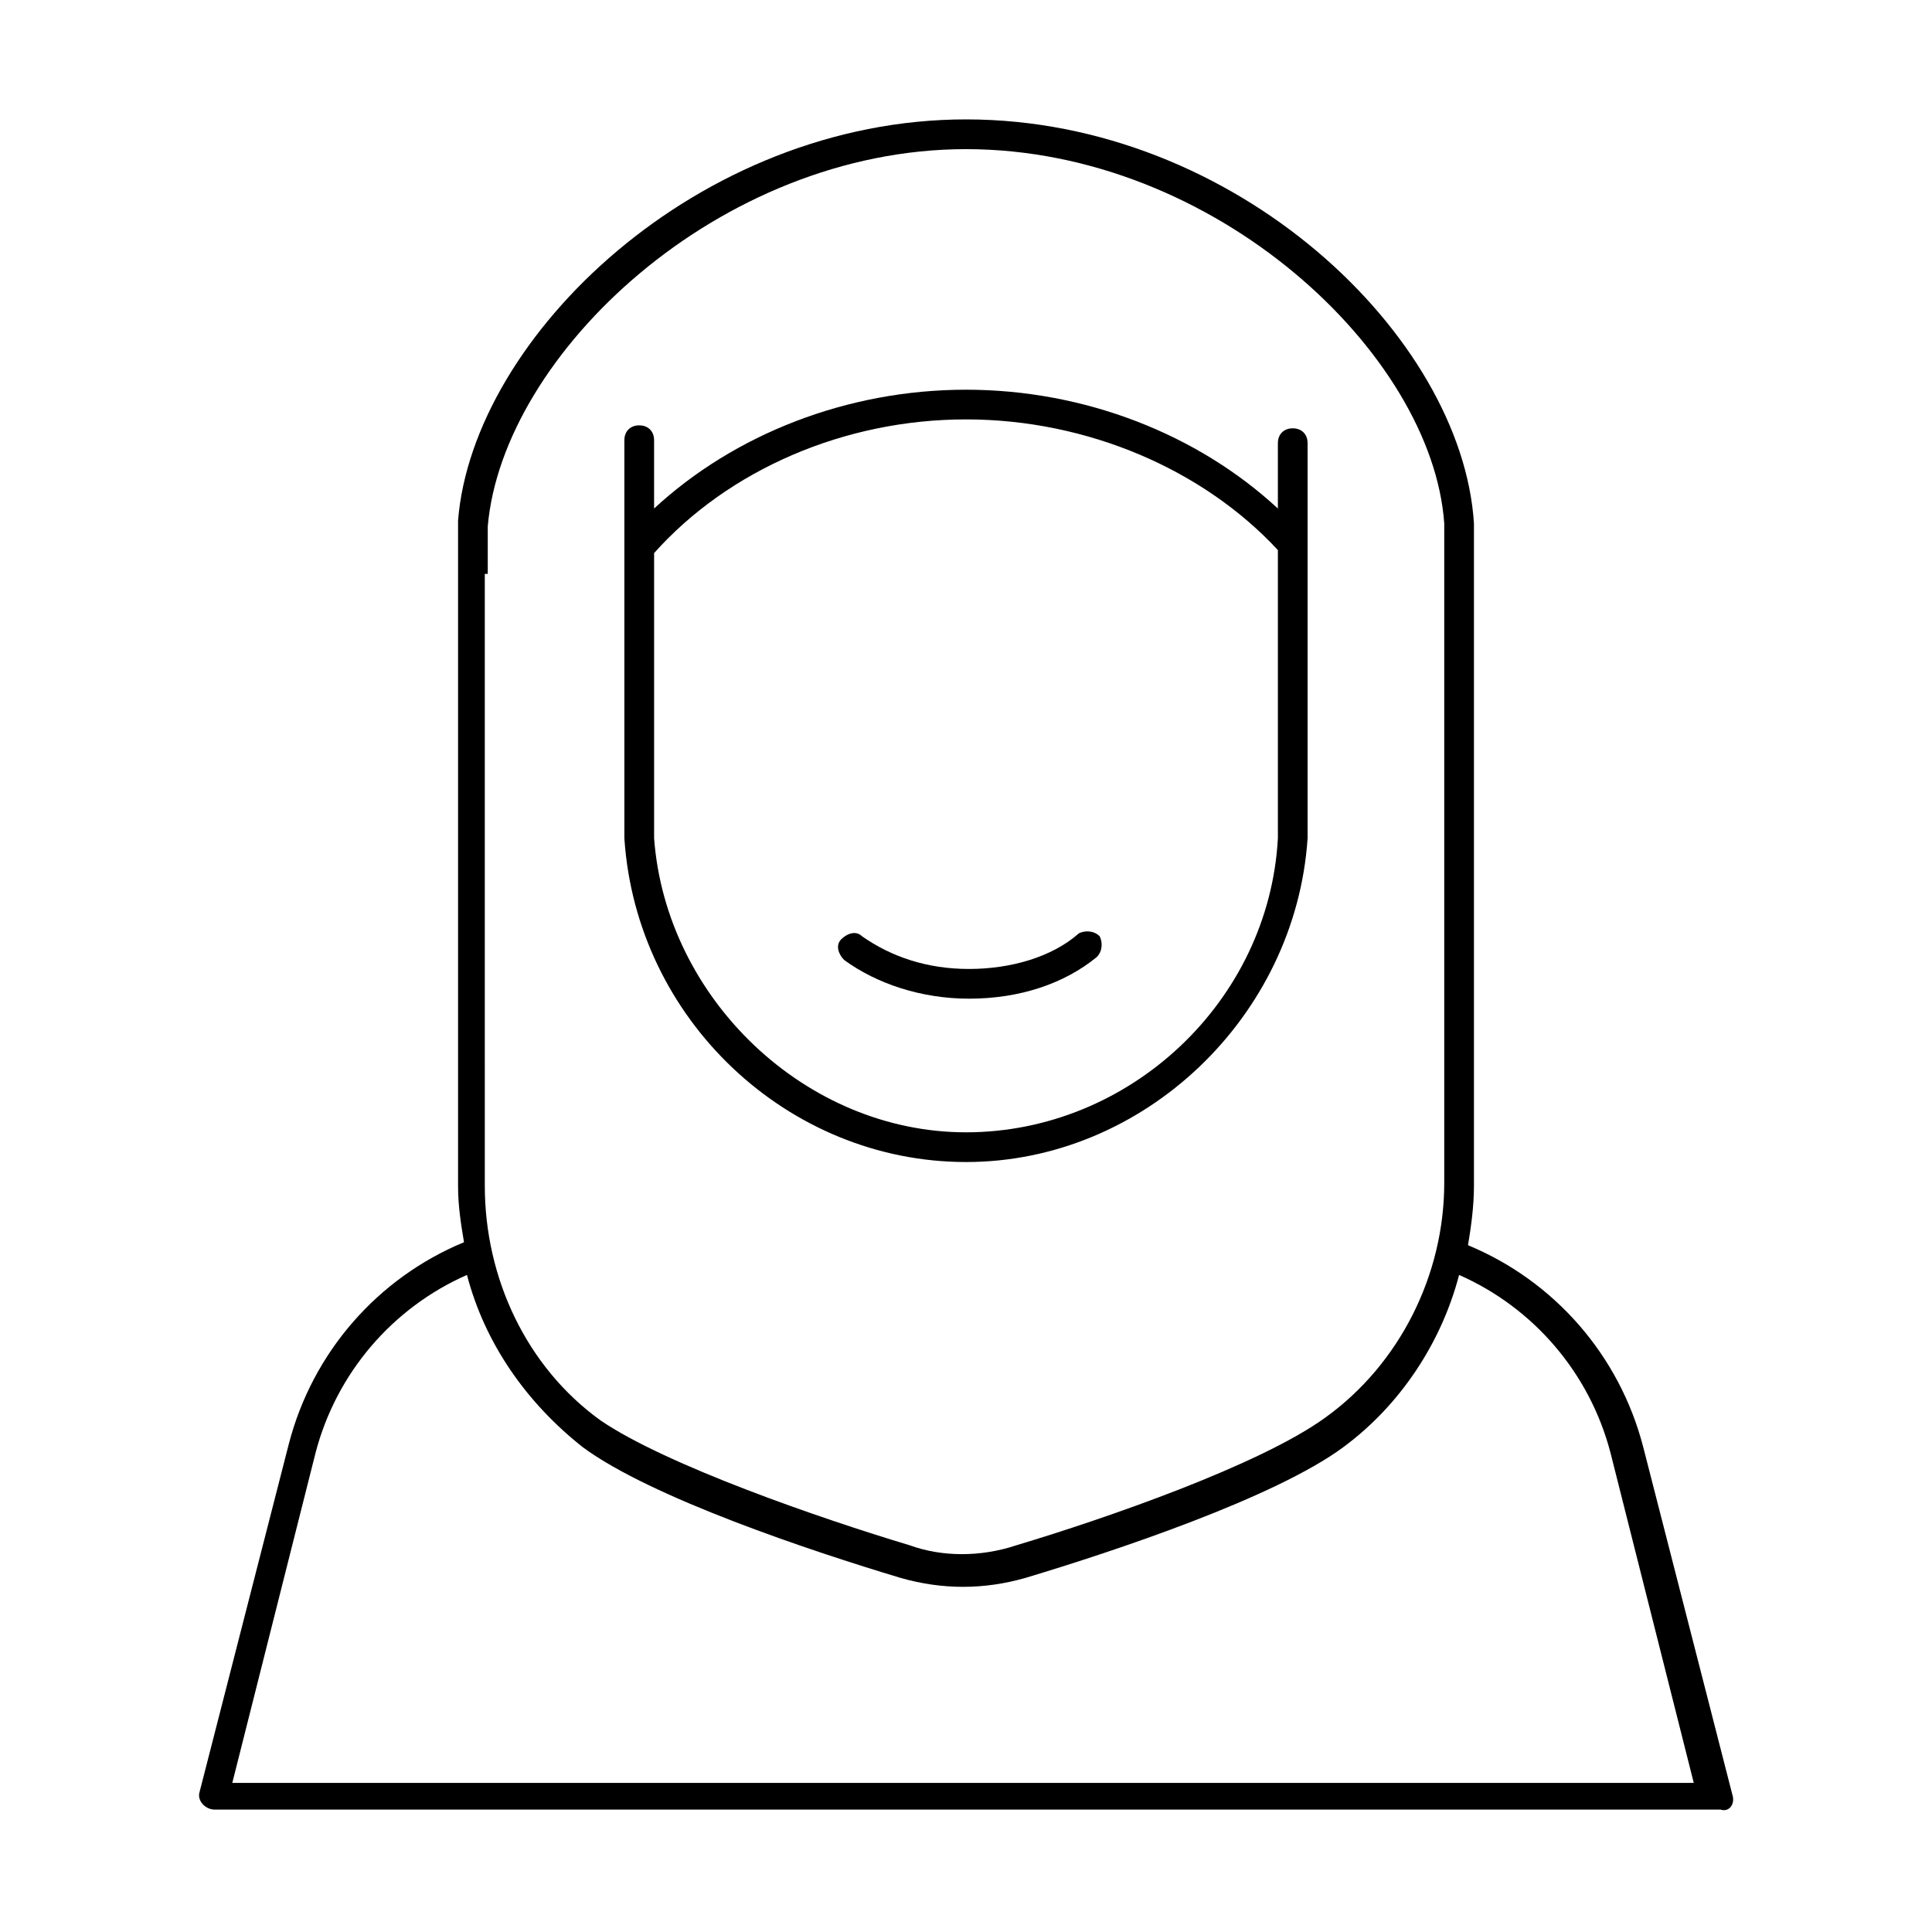
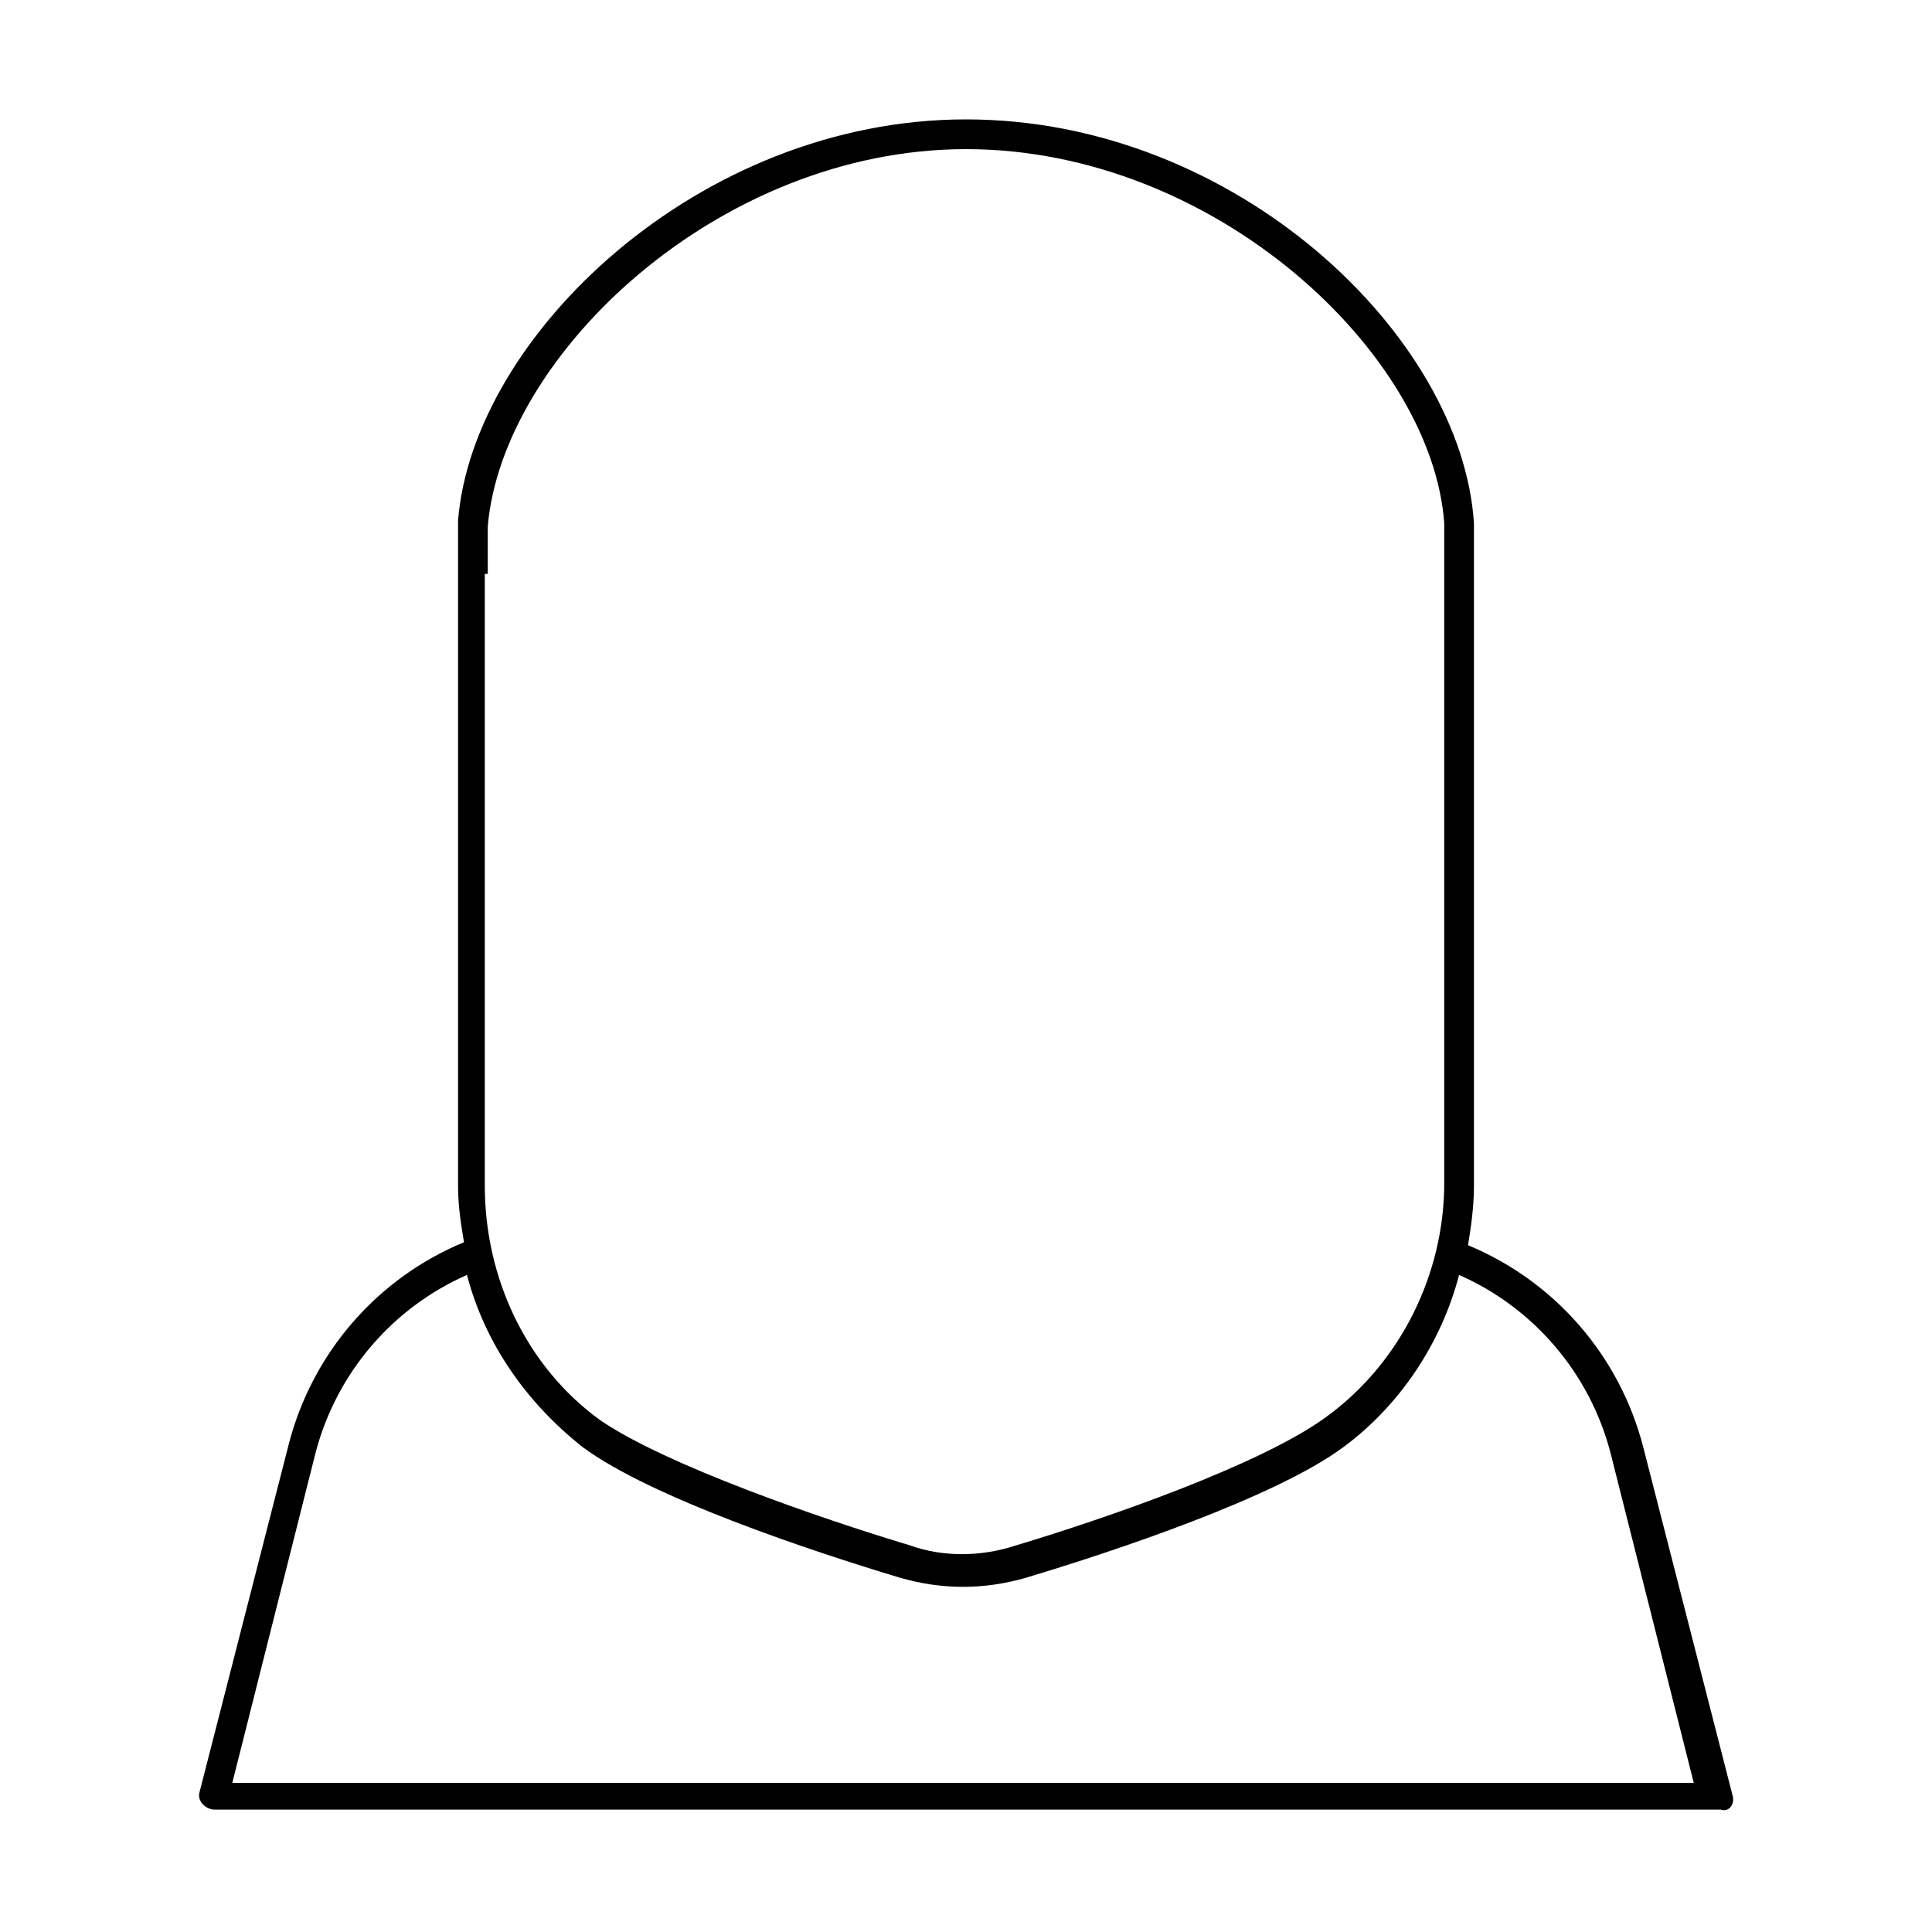
<svg xmlns="http://www.w3.org/2000/svg" fill="#000000" width="800px" height="800px" version="1.1" viewBox="144 144 512 512">
  <g>
-     <path d="m400 451.95c47.23 0 87.379-38.574 90.527-85.805v-4.723-99.977c0-2.363-1.574-3.938-3.938-3.938-2.363 0-3.938 1.574-3.938 3.938v17.32c-21.254-19.68-51.168-31.488-82.656-31.488-31.488 0-61.402 11.809-82.656 31.488v-18.105c0-2.363-1.574-3.938-3.938-3.938-2.363 0-3.938 1.574-3.938 3.938v100.76 4.723c3.152 48.02 43.301 85.805 90.535 85.805zm-82.656-161.38c19.68-22.043 50.383-35.426 82.656-35.426s62.977 13.383 82.656 34.637v71.637 4.723c-2.363 43.297-39.359 77.934-82.656 77.934-42.508 0-79.508-35.426-82.656-77.934v-3.938z" />
-     <path d="m400.79 408.66c13.383 0 25.191-3.938 33.852-11.02 1.574-1.574 1.574-3.938 0.789-5.512-1.574-1.574-3.938-1.574-5.512-0.789-7.086 6.297-18.105 9.445-29.125 9.445-11.02 0-20.469-3.148-28.34-8.66-1.574-1.574-3.938-0.789-5.512 0.789-1.574 1.574-0.789 3.938 0.789 5.512 8.656 6.301 20.465 10.234 33.059 10.234z" />
    <path d="m603.1 619.63-23.617-92.102c-6.297-24.402-23.617-44.082-46.445-53.531 0.789-4.723 1.574-10.234 1.574-15.742v-162.17-13.383c-3.148-49.59-62.977-107.06-134.61-107.06-70.848 0-130.68 57.465-134.61 106.27v13.383 162.95c0 5.512 0.789 10.234 1.574 14.957-22.828 9.445-40.148 29.125-46.445 53.531l-23.617 92.102c-0.789 2.363 1.574 4.723 3.938 4.723h399.11c2.359 0.789 3.934-1.574 3.148-3.934zm-329.84-323.54v-12.594c3.938-45.656 61.402-99.973 126.74-99.973 66.125 0 123.59 54.316 126.74 99.188v12.594 162.16c0 24.402-11.809 48.02-31.488 62.188-17.32 12.594-58.254 26.766-81.867 33.852-9.445 3.148-19.68 3.148-28.34 0-23.617-7.086-64.551-21.254-81.867-33.062-19.68-14.168-30.699-37.785-30.699-62.188l-0.004-162.17zm-67.699 320.39 22.043-87.379c5.512-21.254 20.469-38.574 40.148-47.23 4.723 18.105 15.742 33.852 30.699 45.656 18.105 13.383 60.613 27.551 84.23 34.637 5.512 1.574 11.02 2.363 16.531 2.363 5.512 0 11.02-0.789 16.531-2.363 23.617-7.086 66.125-21.254 84.23-34.637 14.957-11.02 25.977-27.551 30.699-45.656 19.68 8.66 34.637 25.977 40.148 47.23l22.043 87.379z" />
  </g>
</svg>